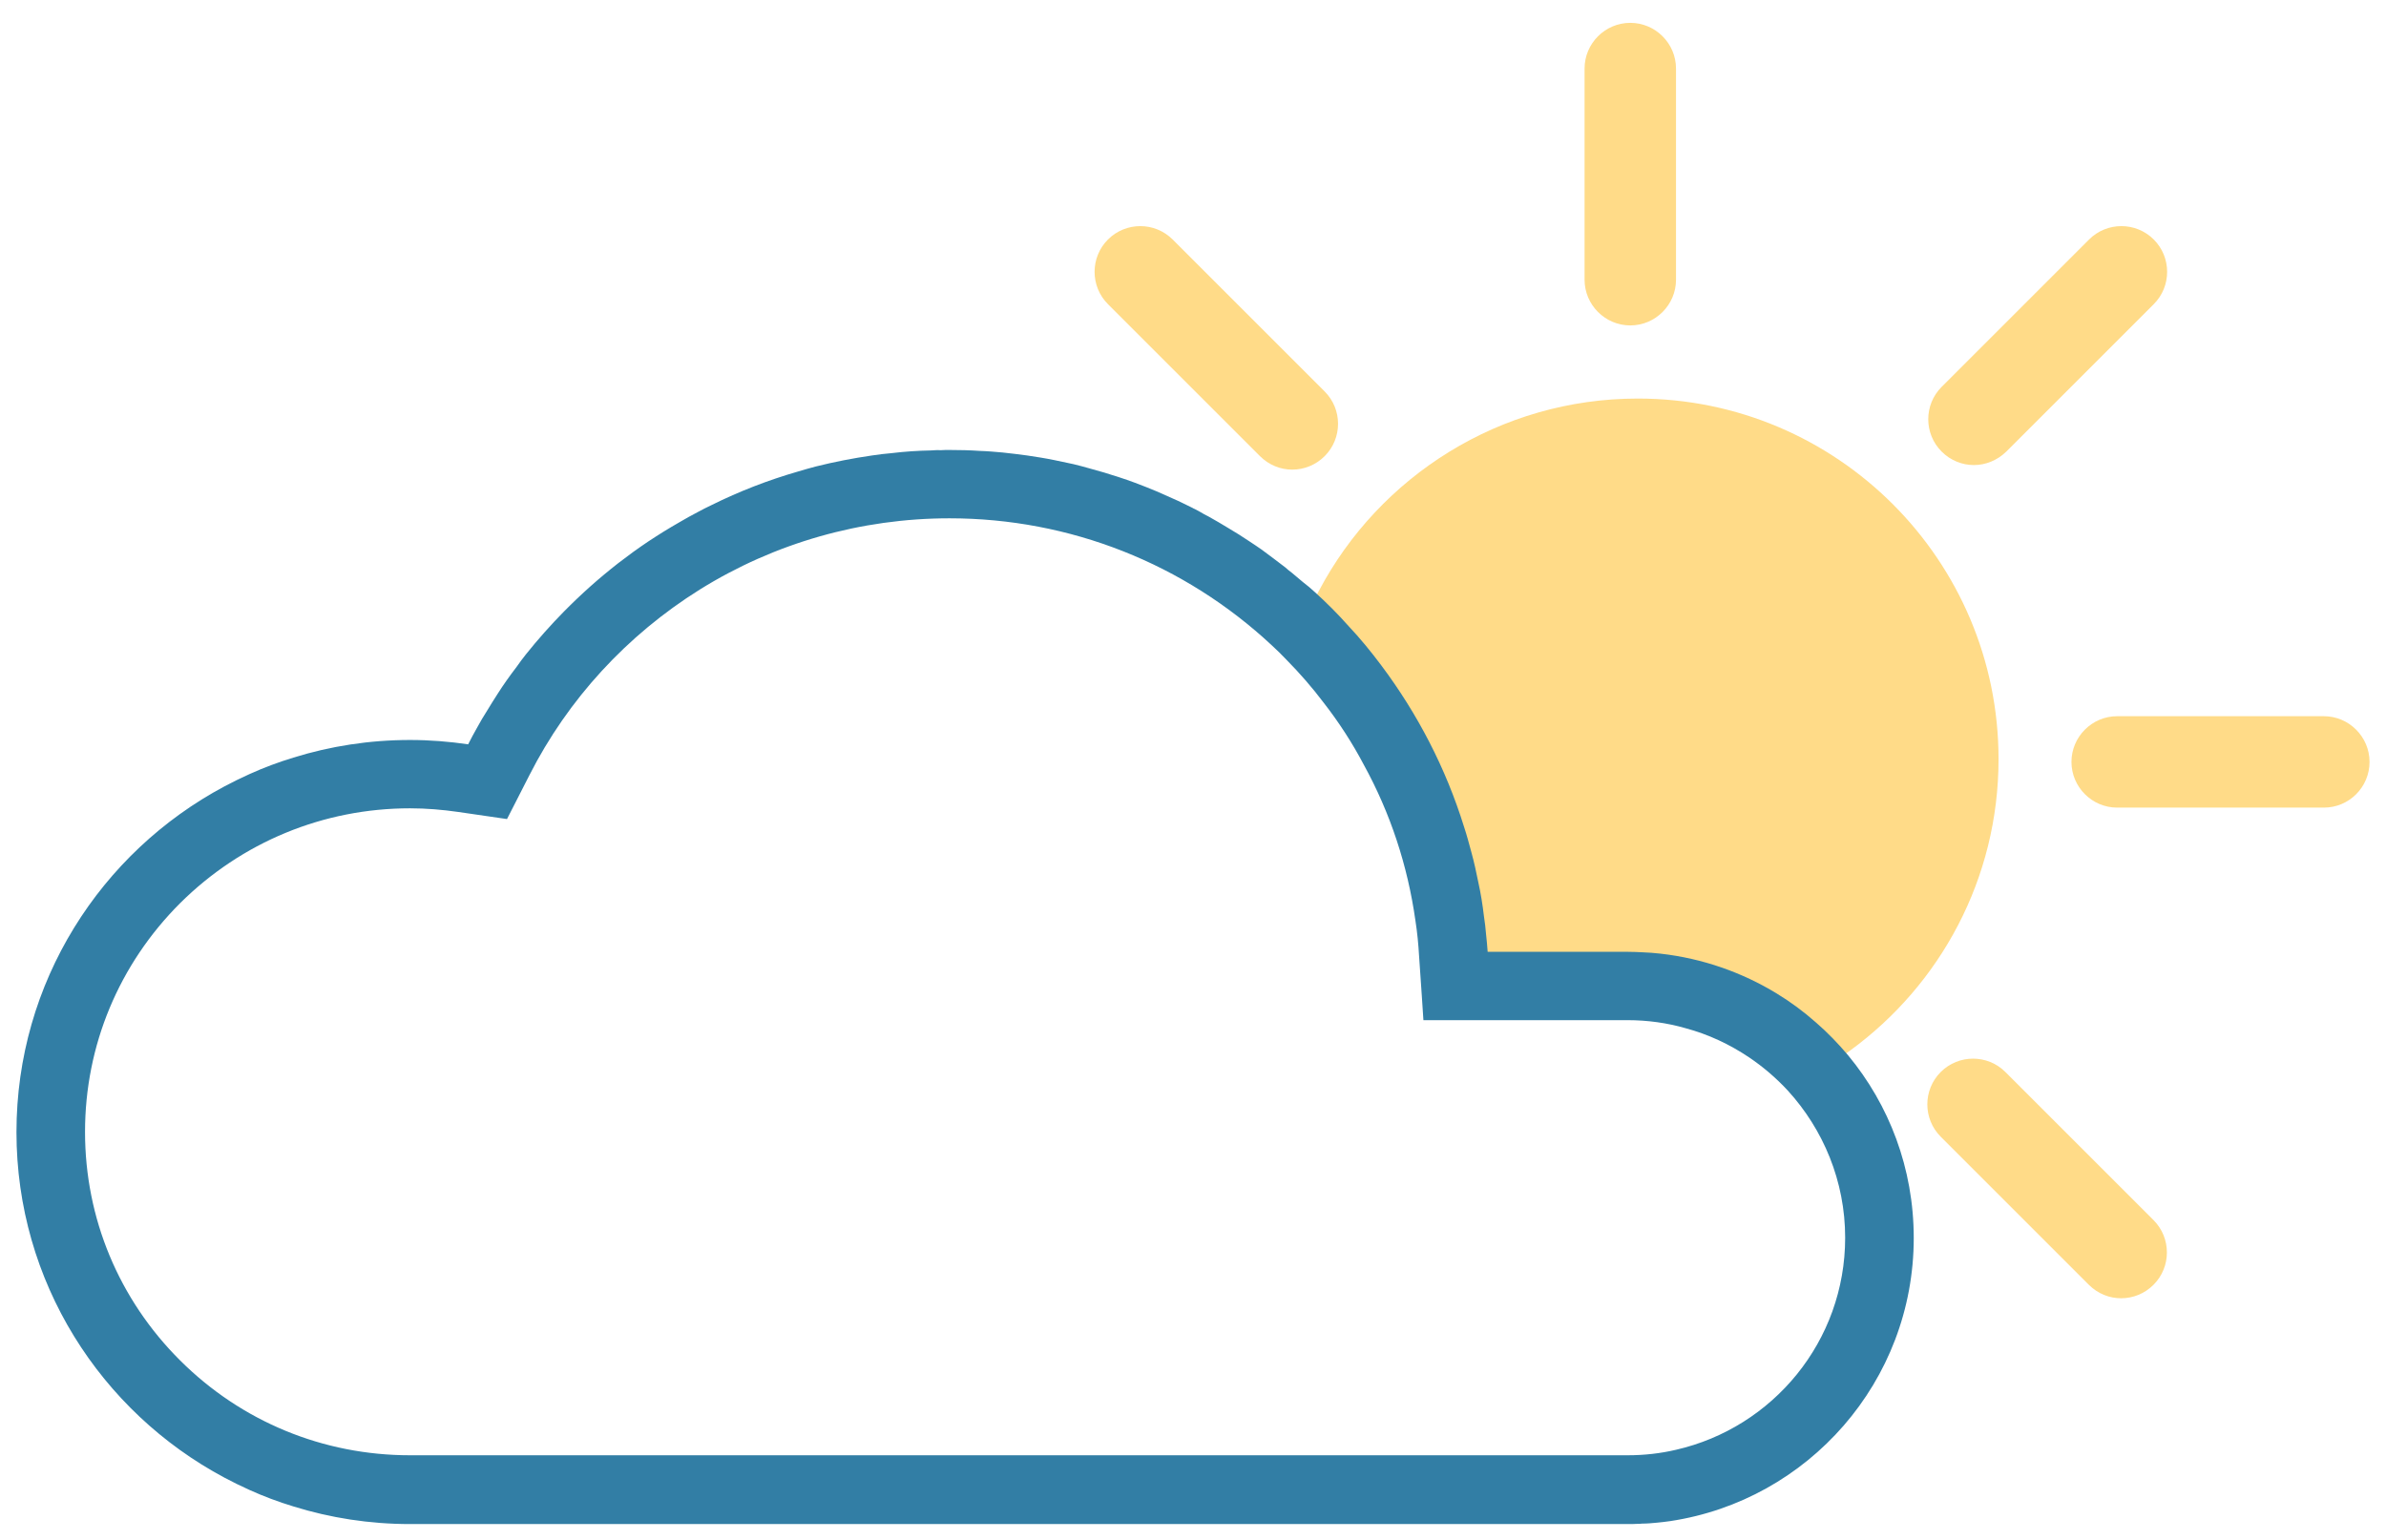
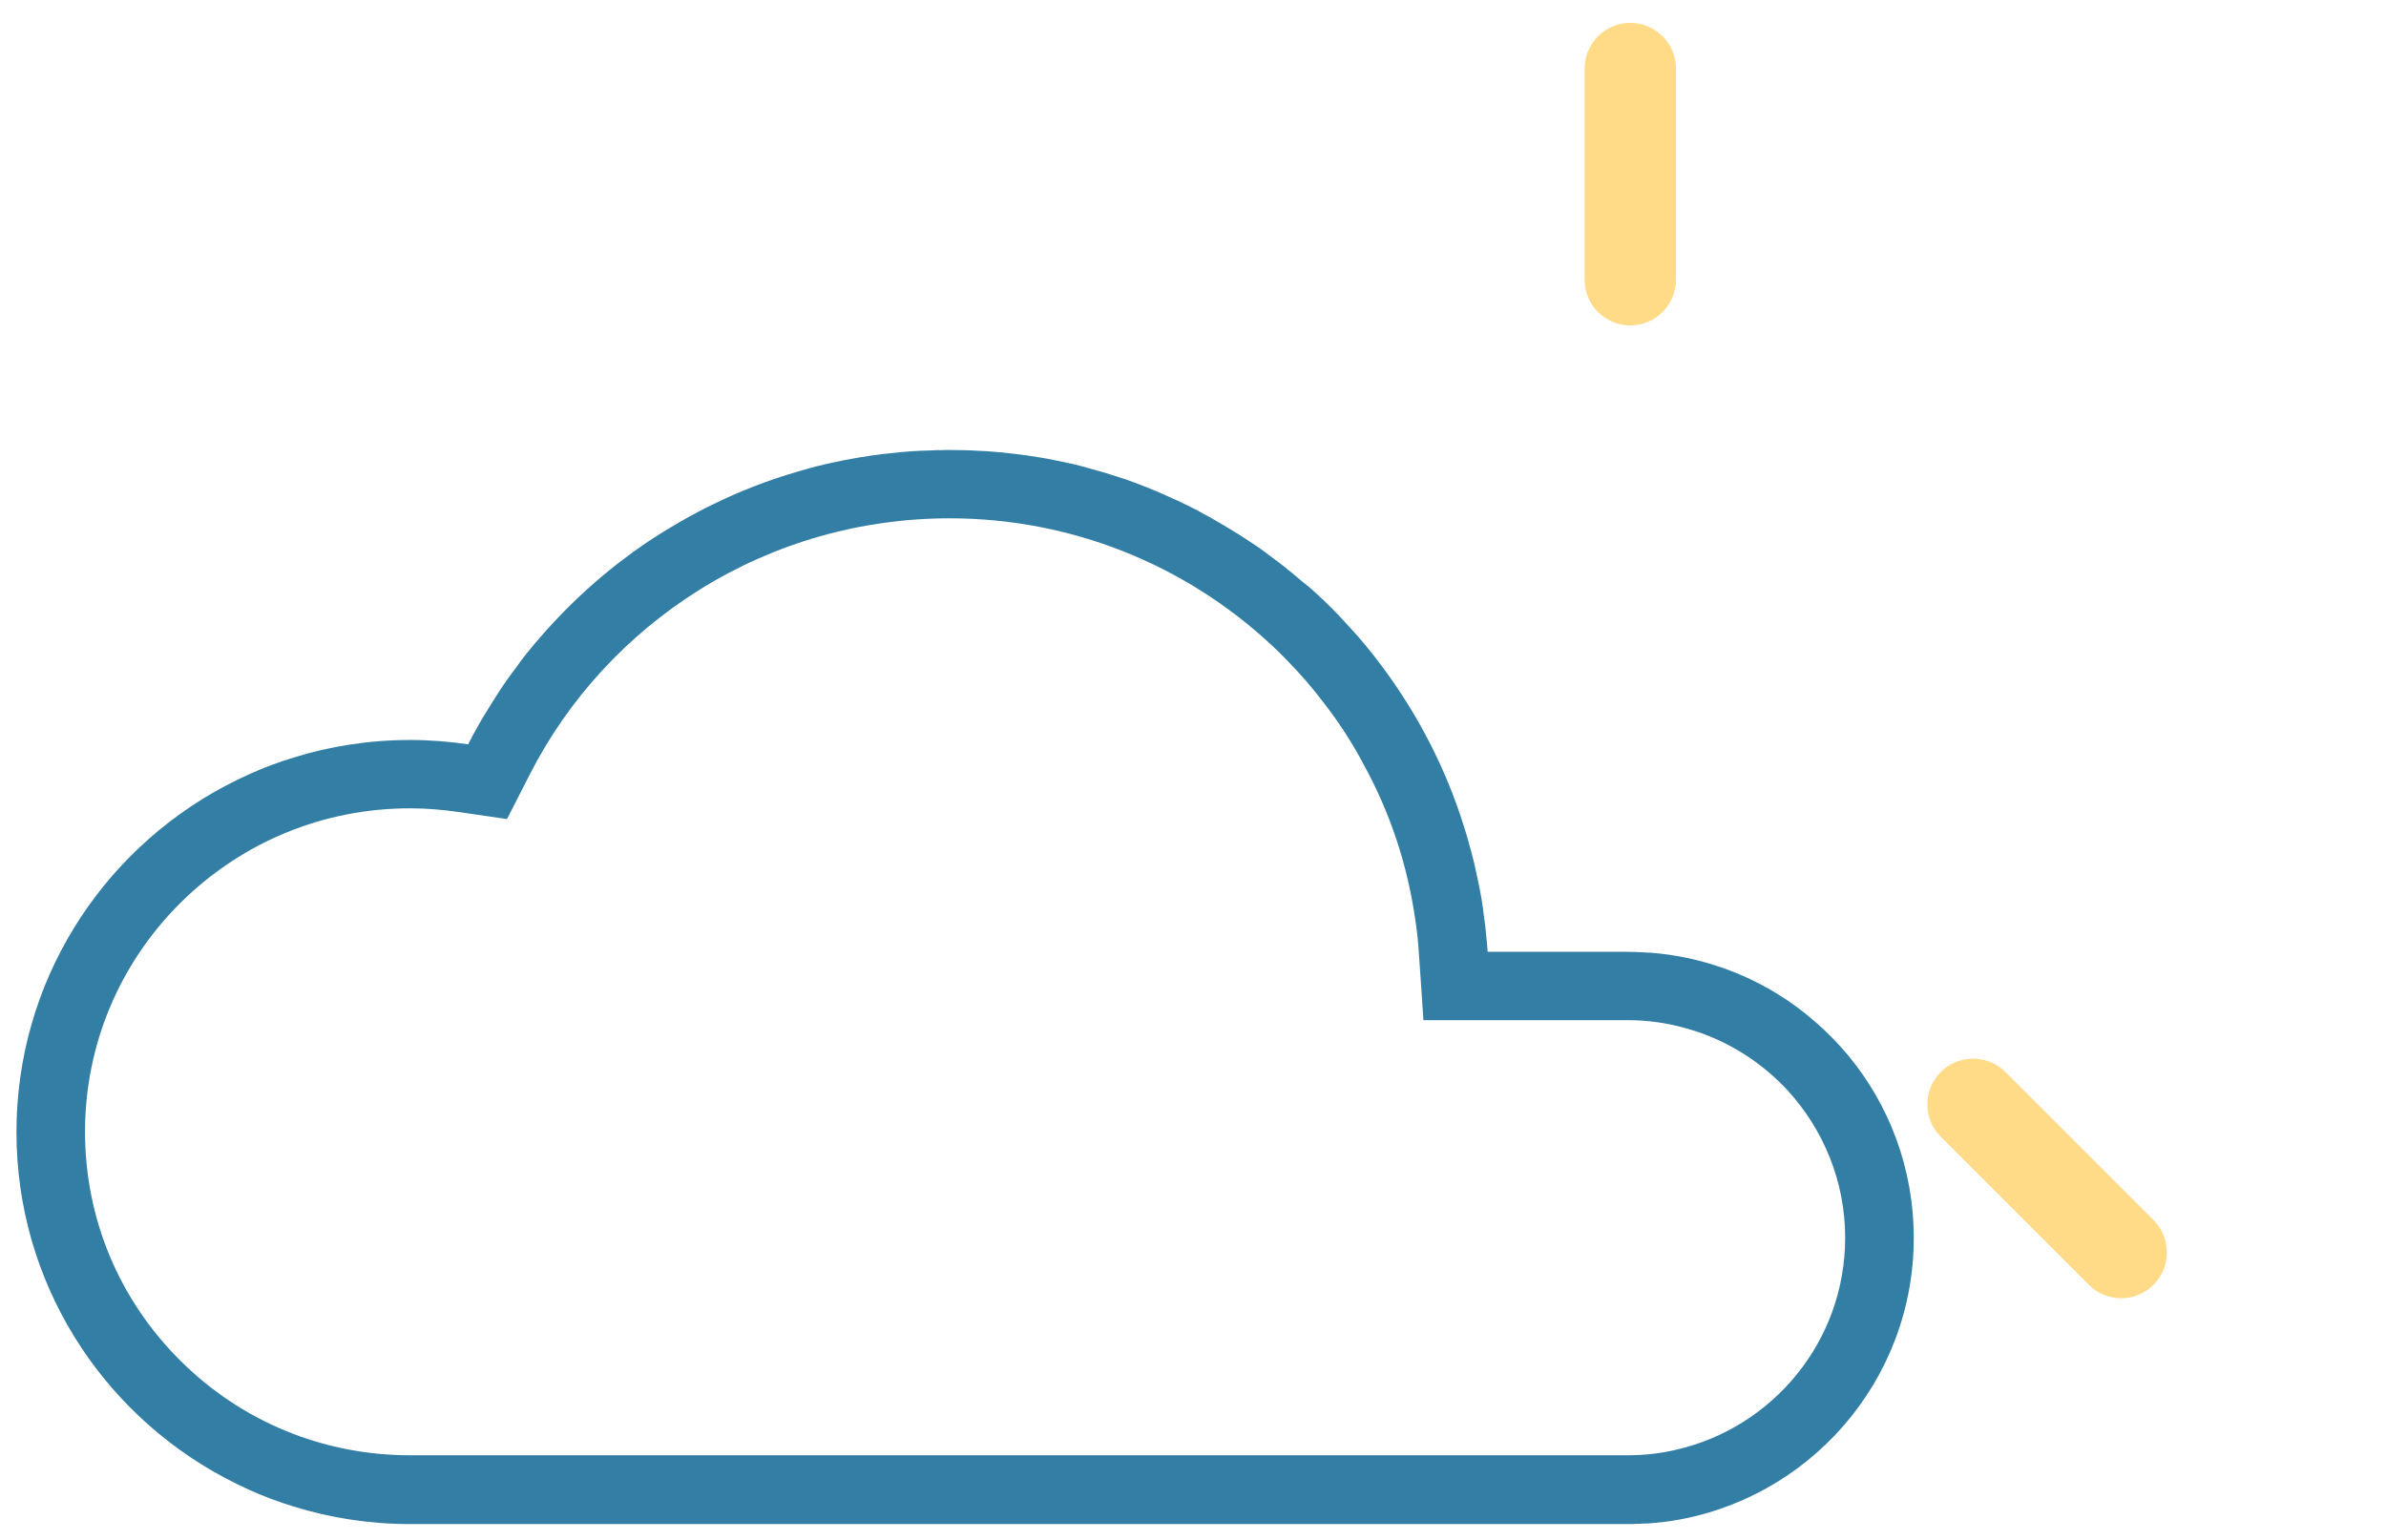
<svg xmlns="http://www.w3.org/2000/svg" version="1.1" id="Layer_1" x="0px" y="0px" viewBox="0 0 104.38 67.4" style="enable-background:new 0 0 104.38 67.4;" xml:space="preserve">
  <style type="text/css">
	.st0{fill:#FFDB88;}
	.st1{fill:none;}
	.st2{fill:#327EA5;}
</style>
  <g>
    <path class="st0" d="M71.32,14.24c1.1,0,2-0.9,2-2V3c0-1.1-0.9-2-2-2s-2,0.9-2,2v9.24C69.32,13.34,70.22,14.24,71.32,14.24z" />
-     <path class="st0" d="M101.66,31.34h-9.04c-1.1,0-2,0.9-2,2s0.9,2,2,2h9.04c1.11,0,2-0.9,2-2S102.76,31.34,101.66,31.34z" />
-     <path class="st0" d="M86.35,20.35c0.51,0,1.02-0.2,1.42-0.59l6.45-6.45c0.78-0.78,0.78-2.05,0-2.83c-0.78-0.78-2.05-0.78-2.83,0   l-6.45,6.45c-0.78,0.78-0.78,2.05,0,2.83C85.33,20.15,85.84,20.35,86.35,20.35z" />
-     <path class="st0" d="M57.95,19.96c0.78-0.78,0.78-2.05,0-2.83l-6.65-6.65c-0.78-0.78-2.05-0.78-2.83,0s-0.78,2.05,0,2.83l6.65,6.65   c0.39,0.39,0.9,0.59,1.41,0.59C57.05,20.55,57.56,20.35,57.95,19.96z" />
    <path class="st0" d="M87.73,46.91c-0.78-0.78-2.05-0.78-2.83,0s-0.78,2.05,0,2.83l6.48,6.48c0.39,0.39,0.9,0.59,1.41,0.59   c0.52,0,1.03-0.2,1.42-0.59c0.78-0.78,0.78-2.05,0-2.83L87.73,46.91z" />
-     <path class="st0" d="M71.65,17.44c-6.04,0-11.31,3.41-13.95,8.41c-0.01,0.01-0.02,0.01-0.01,0.02c-0.51,0.93-0.9,1.92-1.2,2.95   c0.58,0.59,1.11,1.2,1.6,1.85c0.67,0.85,1.25,1.76,1.75,2.7c1.15,2.1,1.91,4.38,2.25,6.78c0.08,0.51,0.13,1.02,0.16,1.54l0.12,1.74   l0,0l0.07,1.05h1.24c0,0,0,0,0,0h7.63c0.87,0,1.72,0.12,2.51,0.35h0c1,0.27,1.93,0.71,2.77,1.27c0.62,0.42,1.17,0.89,1.68,1.44   c0.92-0.42,1.81-0.93,2.62-1.54c0.02,0,0.04-0.02,0.06-0.04c3.93-2.87,6.48-7.51,6.48-12.74C87.43,24.51,80.36,17.44,71.65,17.44z" />
  </g>
  <g id="Union_1_1_" transform="translate(1289 1350)">
    <path class="st1" d="M-1226.8-1306.42l0.07,1.06h1.25C-1225.94-1305.68-1226.38-1306.04-1226.8-1306.42z M-1226.8-1306.42   l0.07,1.06h1.25C-1225.94-1305.68-1226.38-1306.04-1226.8-1306.42z M-1226.8-1306.42l0.07,1.06h1.25   C-1225.94-1305.68-1226.38-1306.04-1226.8-1306.42z M-1226.8-1306.42l0.07,1.06h1.25   C-1225.94-1305.68-1226.38-1306.04-1226.8-1306.42z M-1226.8-1306.42l0.07,1.06h1.25   C-1225.94-1305.68-1226.38-1306.04-1226.8-1306.42z M-1226.8-1306.42l0.07,1.06h1.25   C-1225.94-1305.68-1226.38-1306.04-1226.8-1306.42z" />
    <path class="st2" d="M-1226.8-1306.42l0.07,1.06h1.25C-1225.94-1305.68-1226.38-1306.04-1226.8-1306.42z M-1226.8-1306.42   l0.07,1.06h1.25C-1225.94-1305.68-1226.38-1306.04-1226.8-1306.42z M-1226.8-1306.42l0.07,1.06h1.25   C-1225.94-1305.68-1226.38-1306.04-1226.8-1306.42z M-1208.15-1303.82c-0.43-0.51-0.9-1-1.41-1.44c-0.53-0.47-1.11-0.9-1.72-1.27   c-1.51-0.92-3.23-1.53-5.08-1.74c-0.26-0.03-0.53-0.05-0.8-0.06c-0.21-0.01-0.42-0.02-0.64-0.02h-6.12   c-0.02-0.26-0.04-0.52-0.07-0.77c-0.02-0.26-0.05-0.51-0.09-0.77c-0.06-0.51-0.14-1.02-0.25-1.51c-0.09-0.44-0.18-0.87-0.3-1.3   c-0.1-0.37-0.2-0.75-0.32-1.11c-0.8-2.58-2.04-4.96-3.62-7.07c-0.45-0.6-0.92-1.18-1.44-1.73c-0.46-0.52-0.96-1.02-1.48-1.49   c-0.16-0.15-0.33-0.29-0.5-0.42c-0.17-0.14-0.33-0.28-0.5-0.42c-0.1-0.07-0.19-0.15-0.28-0.23c-0.35-0.27-0.7-0.53-1.05-0.79   c-0.17-0.12-0.34-0.23-0.52-0.35c-0.3-0.2-0.61-0.4-0.92-0.58c-0.29-0.18-0.59-0.35-0.89-0.52c-0.02-0.01-0.04-0.02-0.06-0.03   c-0.09-0.05-0.18-0.09-0.27-0.15c-0.08-0.04-0.17-0.1-0.26-0.14c-0.03-0.01-0.05-0.02-0.08-0.04c-0.01-0.01-0.03-0.01-0.04-0.02   c-0.27-0.13-0.54-0.27-0.82-0.39c-0.24-0.11-0.48-0.21-0.72-0.32c-0.32-0.13-0.63-0.26-0.96-0.38c-0.22-0.08-0.44-0.16-0.66-0.23   c-0.45-0.15-0.89-0.28-1.34-0.4c-0.23-0.07-0.45-0.12-0.68-0.18c-0.28-0.06-0.57-0.12-0.85-0.18c-0.39-0.08-0.78-0.14-1.18-0.2   c-0.36-0.05-0.71-0.09-1.07-0.13c-0.34-0.03-0.67-0.06-1.01-0.07c-0.43-0.03-0.87-0.04-1.31-0.04c-0.14,0-0.27,0-0.4,0.01   c-0.13-0.01-0.26,0-0.4,0.01c-0.59,0.01-1.17,0.05-1.75,0.12c-0.28,0.02-0.56,0.06-0.84,0.1c-0.83,0.12-1.65,0.28-2.45,0.48   c-0.26,0.07-0.52,0.14-0.78,0.22c-1.32,0.38-2.58,0.87-3.79,1.47c-0.21,0.1-0.41,0.2-0.61,0.31c-0.27,0.14-0.54,0.29-0.81,0.45   c-0.23,0.13-0.46,0.27-0.69,0.41c-0.23,0.14-0.45,0.29-0.67,0.43c-0.22,0.15-0.44,0.3-0.66,0.46c-0.21,0.16-0.43,0.32-0.64,0.48   c-0.21,0.16-0.41,0.33-0.62,0.5c-0.41,0.34-0.8,0.69-1.19,1.06c-0.19,0.18-0.38,0.37-0.57,0.56c-0.58,0.59-1.14,1.22-1.66,1.87   c-0.14,0.18-0.28,0.36-0.41,0.55c-0.29,0.38-0.57,0.77-0.83,1.18c-0.16,0.24-0.3,0.48-0.45,0.72c-0.16,0.25-0.32,0.52-0.46,0.78   c-0.13,0.23-0.26,0.47-0.38,0.71c-0.82-0.12-1.67-0.19-2.54-0.19c-1.78,0-3.49,0.27-5.1,0.77c-0.66,0.2-1.3,0.44-1.92,0.72   c-0.38,0.17-0.74,0.35-1.1,0.54c-5.42,2.89-9.1,8.58-9.1,15.13c0,6.54,3.68,12.23,9.1,15.12c0.36,0.19,0.72,0.37,1.1,0.54   c0.62,0.28,1.26,0.52,1.92,0.72c1.61,0.5,3.32,0.77,5.1,0.77h53.26c0.15,0,0.3,0,0.44-0.01c0.07,0,0.13,0,0.2-0.01   c0.22,0,0.43-0.02,0.64-0.04c0.2-0.02,0.39-0.04,0.59-0.07c6.03-0.91,10.65-6.11,10.65-12.39   C-1205.28-1298.88-1206.36-1301.66-1208.15-1303.82z M-1215.68-1286.56c-0.68,0.16-1.39,0.24-2.12,0.24h-53.26   c-3.8,0-7.37-1.47-10.06-4.15c-2.68-2.67-4.16-6.22-4.16-10s1.48-7.33,4.16-10.01c2.69-2.67,6.26-4.15,10.06-4.15   c0.71,0,1.42,0.06,2.11,0.16l2.13,0.31l0.98-1.92c1.69-3.33,4.27-6.13,7.45-8.12c3.27-2.04,7.05-3.12,10.93-3.12   c5.26,0,10.27,1.98,14.11,5.57c0.22,0.2,0.43,0.41,0.64,0.63c0.58,0.59,1.12,1.21,1.61,1.86c0.67,0.86,1.26,1.77,1.76,2.72   c1.16,2.11,1.92,4.41,2.26,6.82c0.08,0.51,0.13,1.03,0.16,1.55l0.12,1.75l0.07,1.06h8.93c0.88,0,1.73,0.12,2.53,0.35   c1.01,0.27,1.94,0.71,2.79,1.28c0.62,0.42,1.18,0.9,1.69,1.45c1.55,1.7,2.51,3.96,2.51,6.44   C-1208.28-1291.31-1211.44-1287.53-1215.68-1286.56z" />
  </g>
</svg>